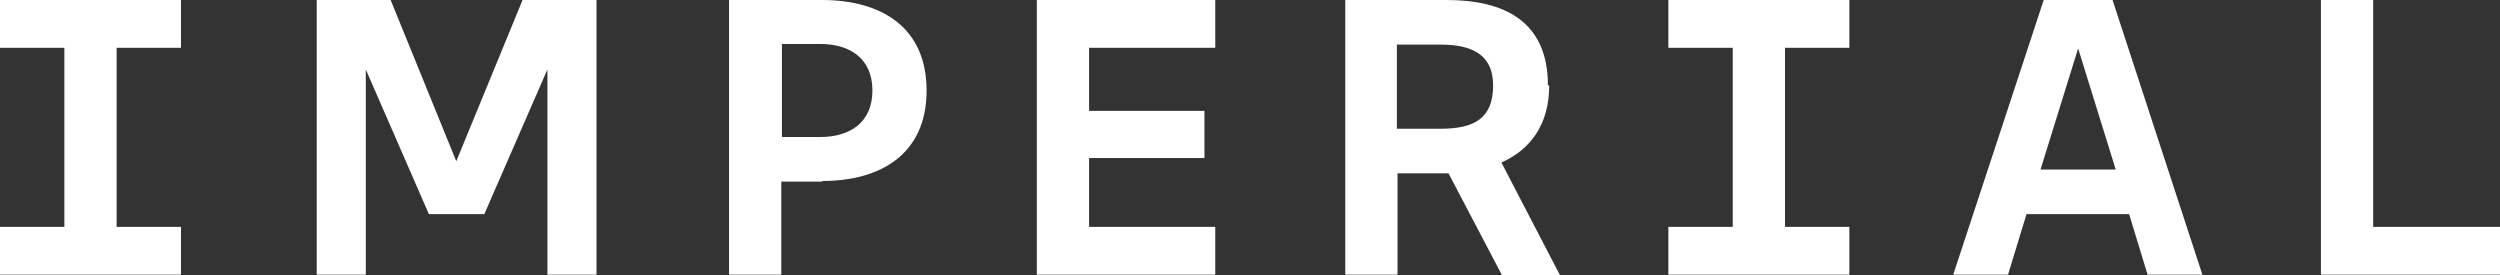
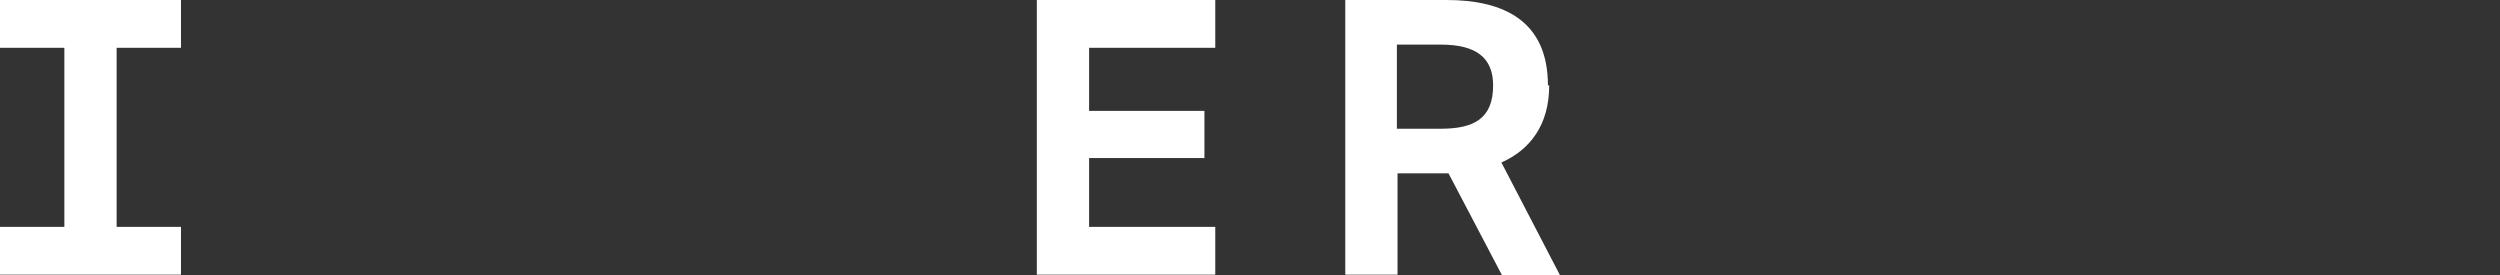
<svg xmlns="http://www.w3.org/2000/svg" id="Layer_1" version="1.1" viewBox="0 0 392.3 43.2">
  <rect x="0" y="0" width="392.3" height="43.2" fill="#333333" stroke="none" />
  <defs>
    <style>
      .st0 {
        fill: #fff;
      }
    </style>
  </defs>
  <polygon class="st0" points="162.7 0 162.7 43.1 190.7 43.1 190.7 35.6 170.9 35.6 170.9 24.8 189 24.8 189 17.4 170.9 17.4 170.9 7.5 190.7 7.5 190.7 0 162.7 0" />
-   <path class="st0" d="M128.7,6.9h-6v14.6h6c4.7,0,8.2-2.3,8.2-7.3s-3.5-7.3-8.2-7.3M129.1,28.5h-6.5v14.6h-8.2V0h14.6c9.2,0,16.4,4.2,16.4,14.2s-7.2,14.2-16.4,14.2" />
-   <polygon class="st0" points="261.8 0 261.8 7.5 271.9 7.5 271.9 35.6 261.8 35.6 261.8 43.1 290.2 43.1 290.2 35.6 280.1 35.6 280.1 7.5 290.2 7.5 290.2 0 261.8 0" />
  <path class="st0" d="M234.3,13.4c0,5.2-3,6.8-8.2,6.8h-6.9V7h6.9c5.6,0,8.2,2.1,8.2,6.4M242.9,13.4C242.9,3.3,236,0,227,0h-15.9v43.1h8.2v-15.9h8l8.4,16h9.1l-9.2-17.7c4.5-2,7.5-5.9,7.5-12.1" />
-   <path class="st0" d="M326.1,7.6l5.9,19h-11.8l5.9-19h0ZM320.7,0l-14.2,43.1h8.6l2.9-9.5h16.1l2.9,9.5h8.6L331.5,0h-10.8,0Z" />
-   <polygon class="st0" points="364.2 0 364.2 43.1 392.3 43.1 392.3 35.6 372.4 35.6 372.4 0 364.2 0" />
-   <polygon class="st0" points="82 0 71.6 25.3 61.3 0 49.7 0 49.7 43.1 57.4 43.1 57.4 10.9 67.3 33.6 67.8 33.6 75.5 33.6 76 33.6 85.9 10.9 85.9 43.1 93.6 43.1 93.6 0 82 0" />
  <polygon class="st0" points="0 0 0 7.5 10.1 7.5 10.1 35.6 0 35.6 0 43.1 28.4 43.1 28.4 35.6 18.3 35.6 18.3 7.5 28.4 7.5 28.4 0 0 0" />
</svg>